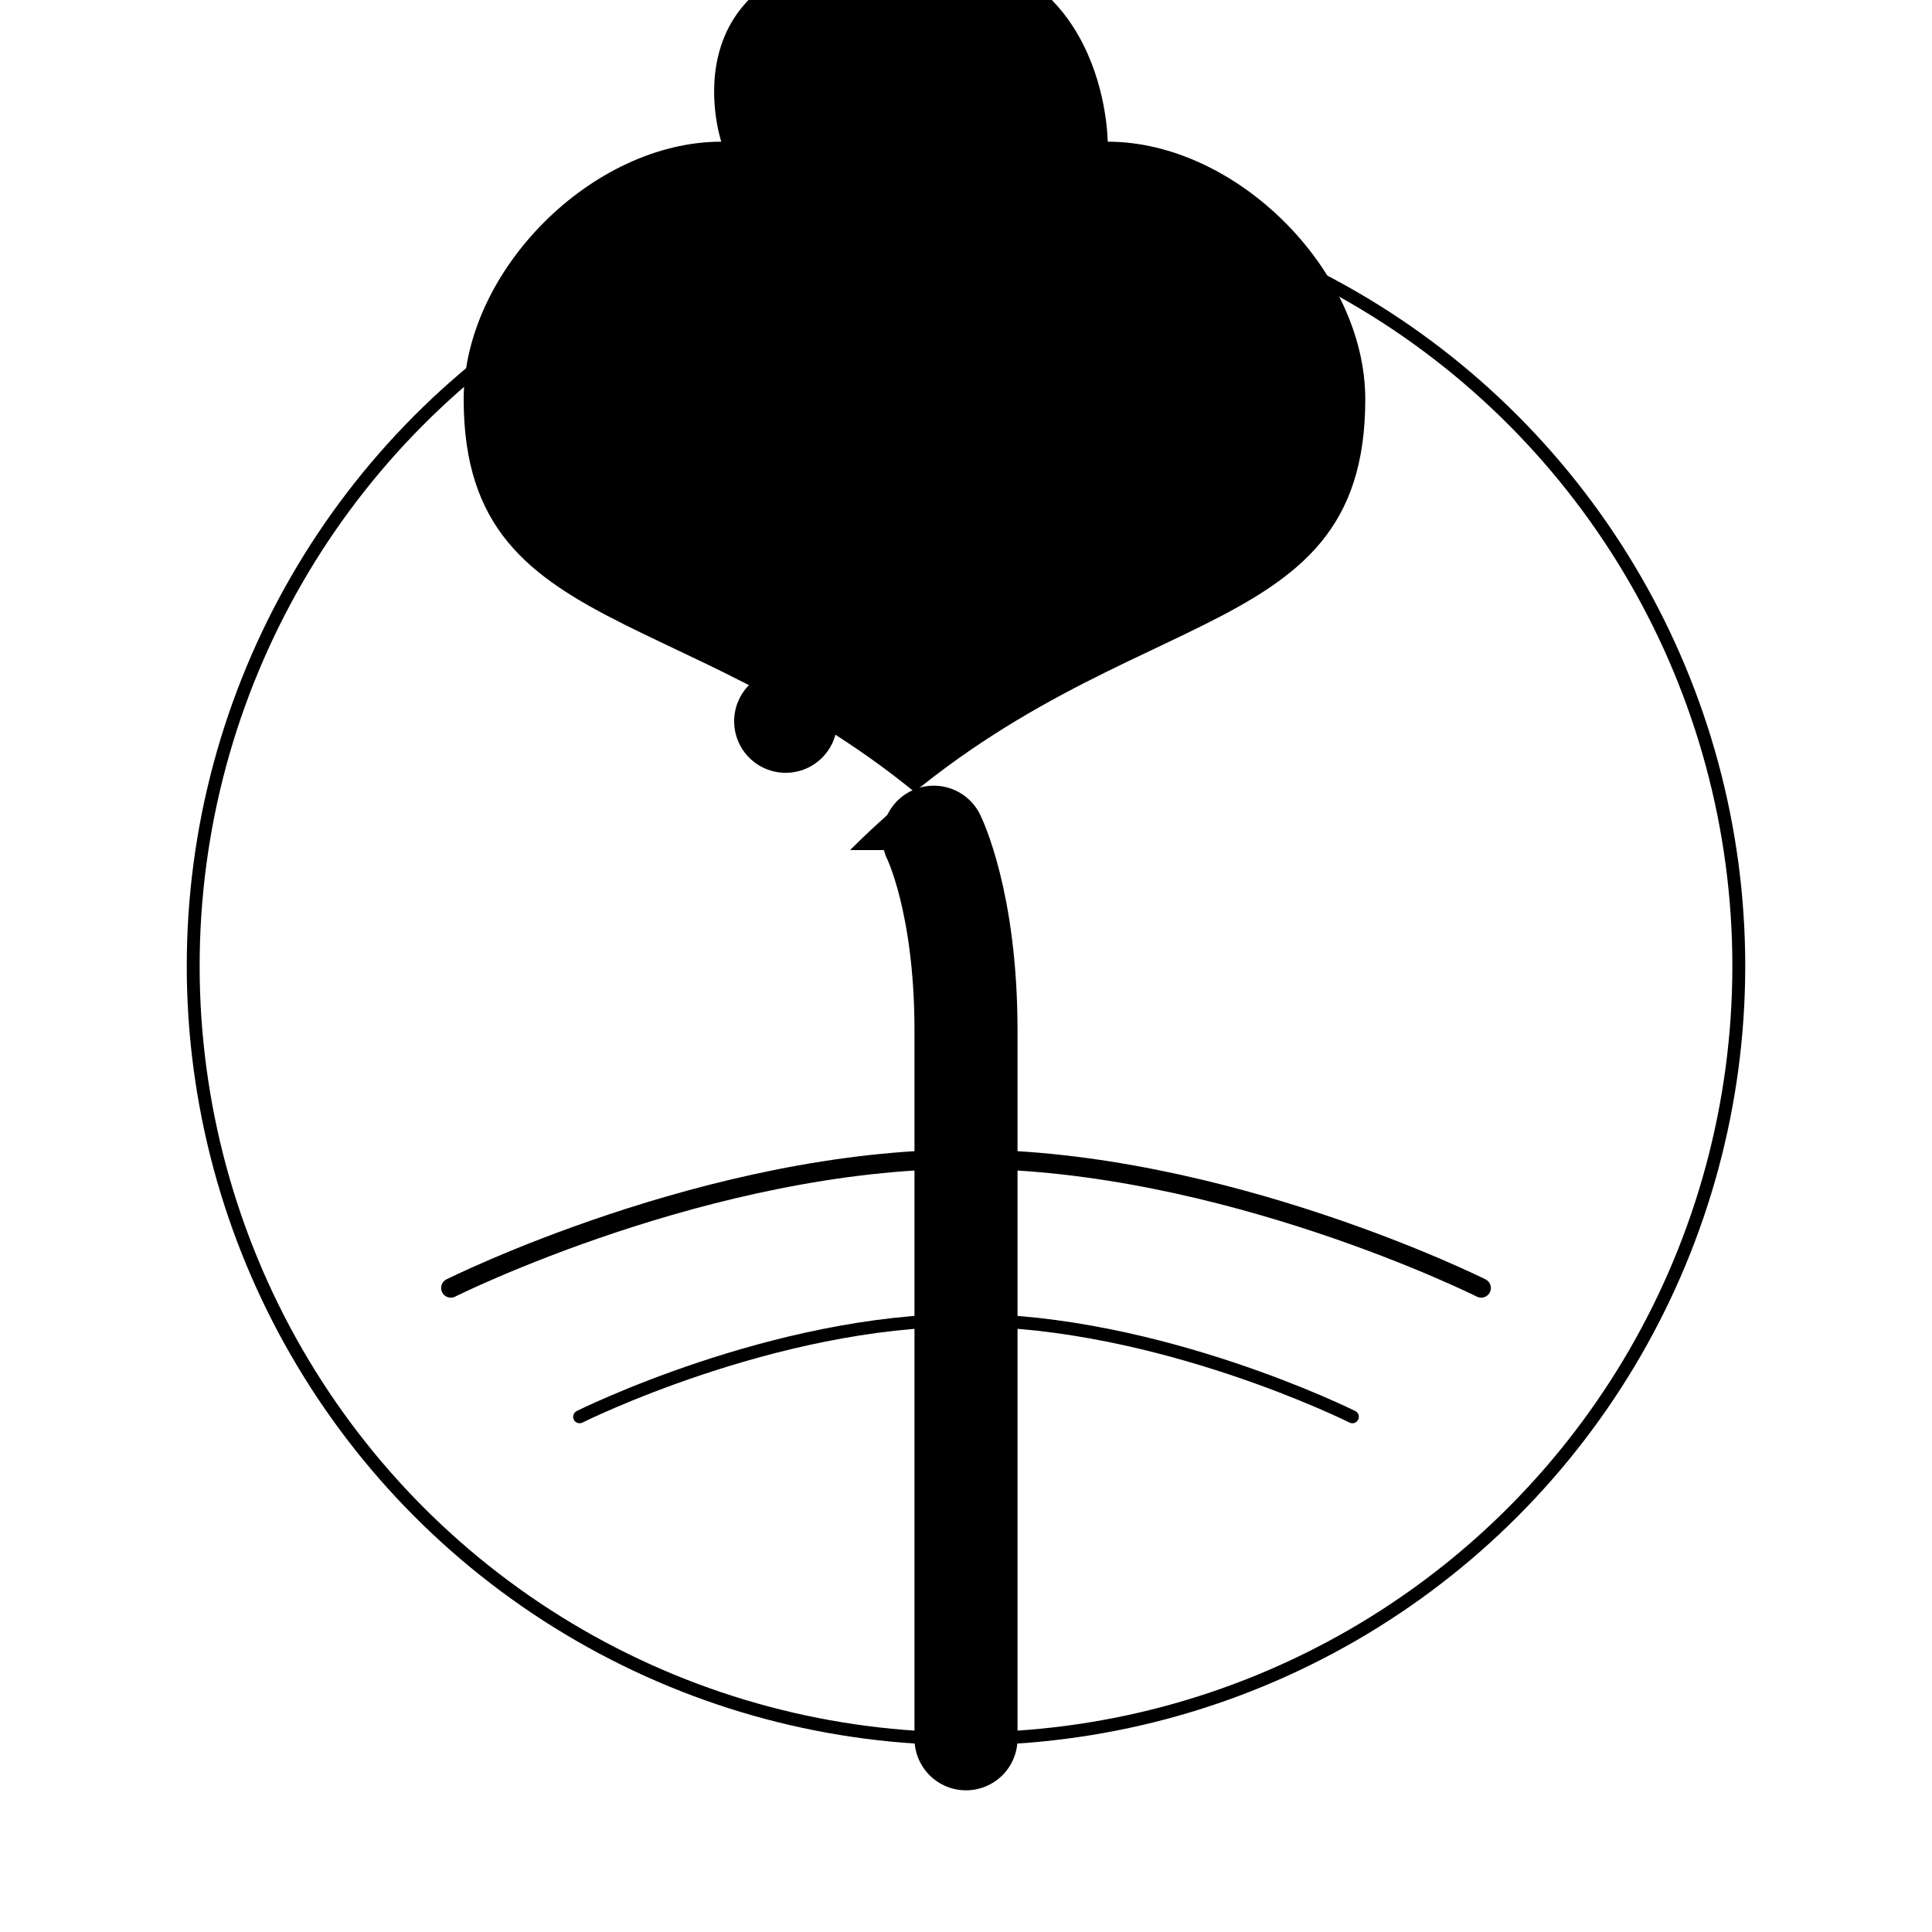
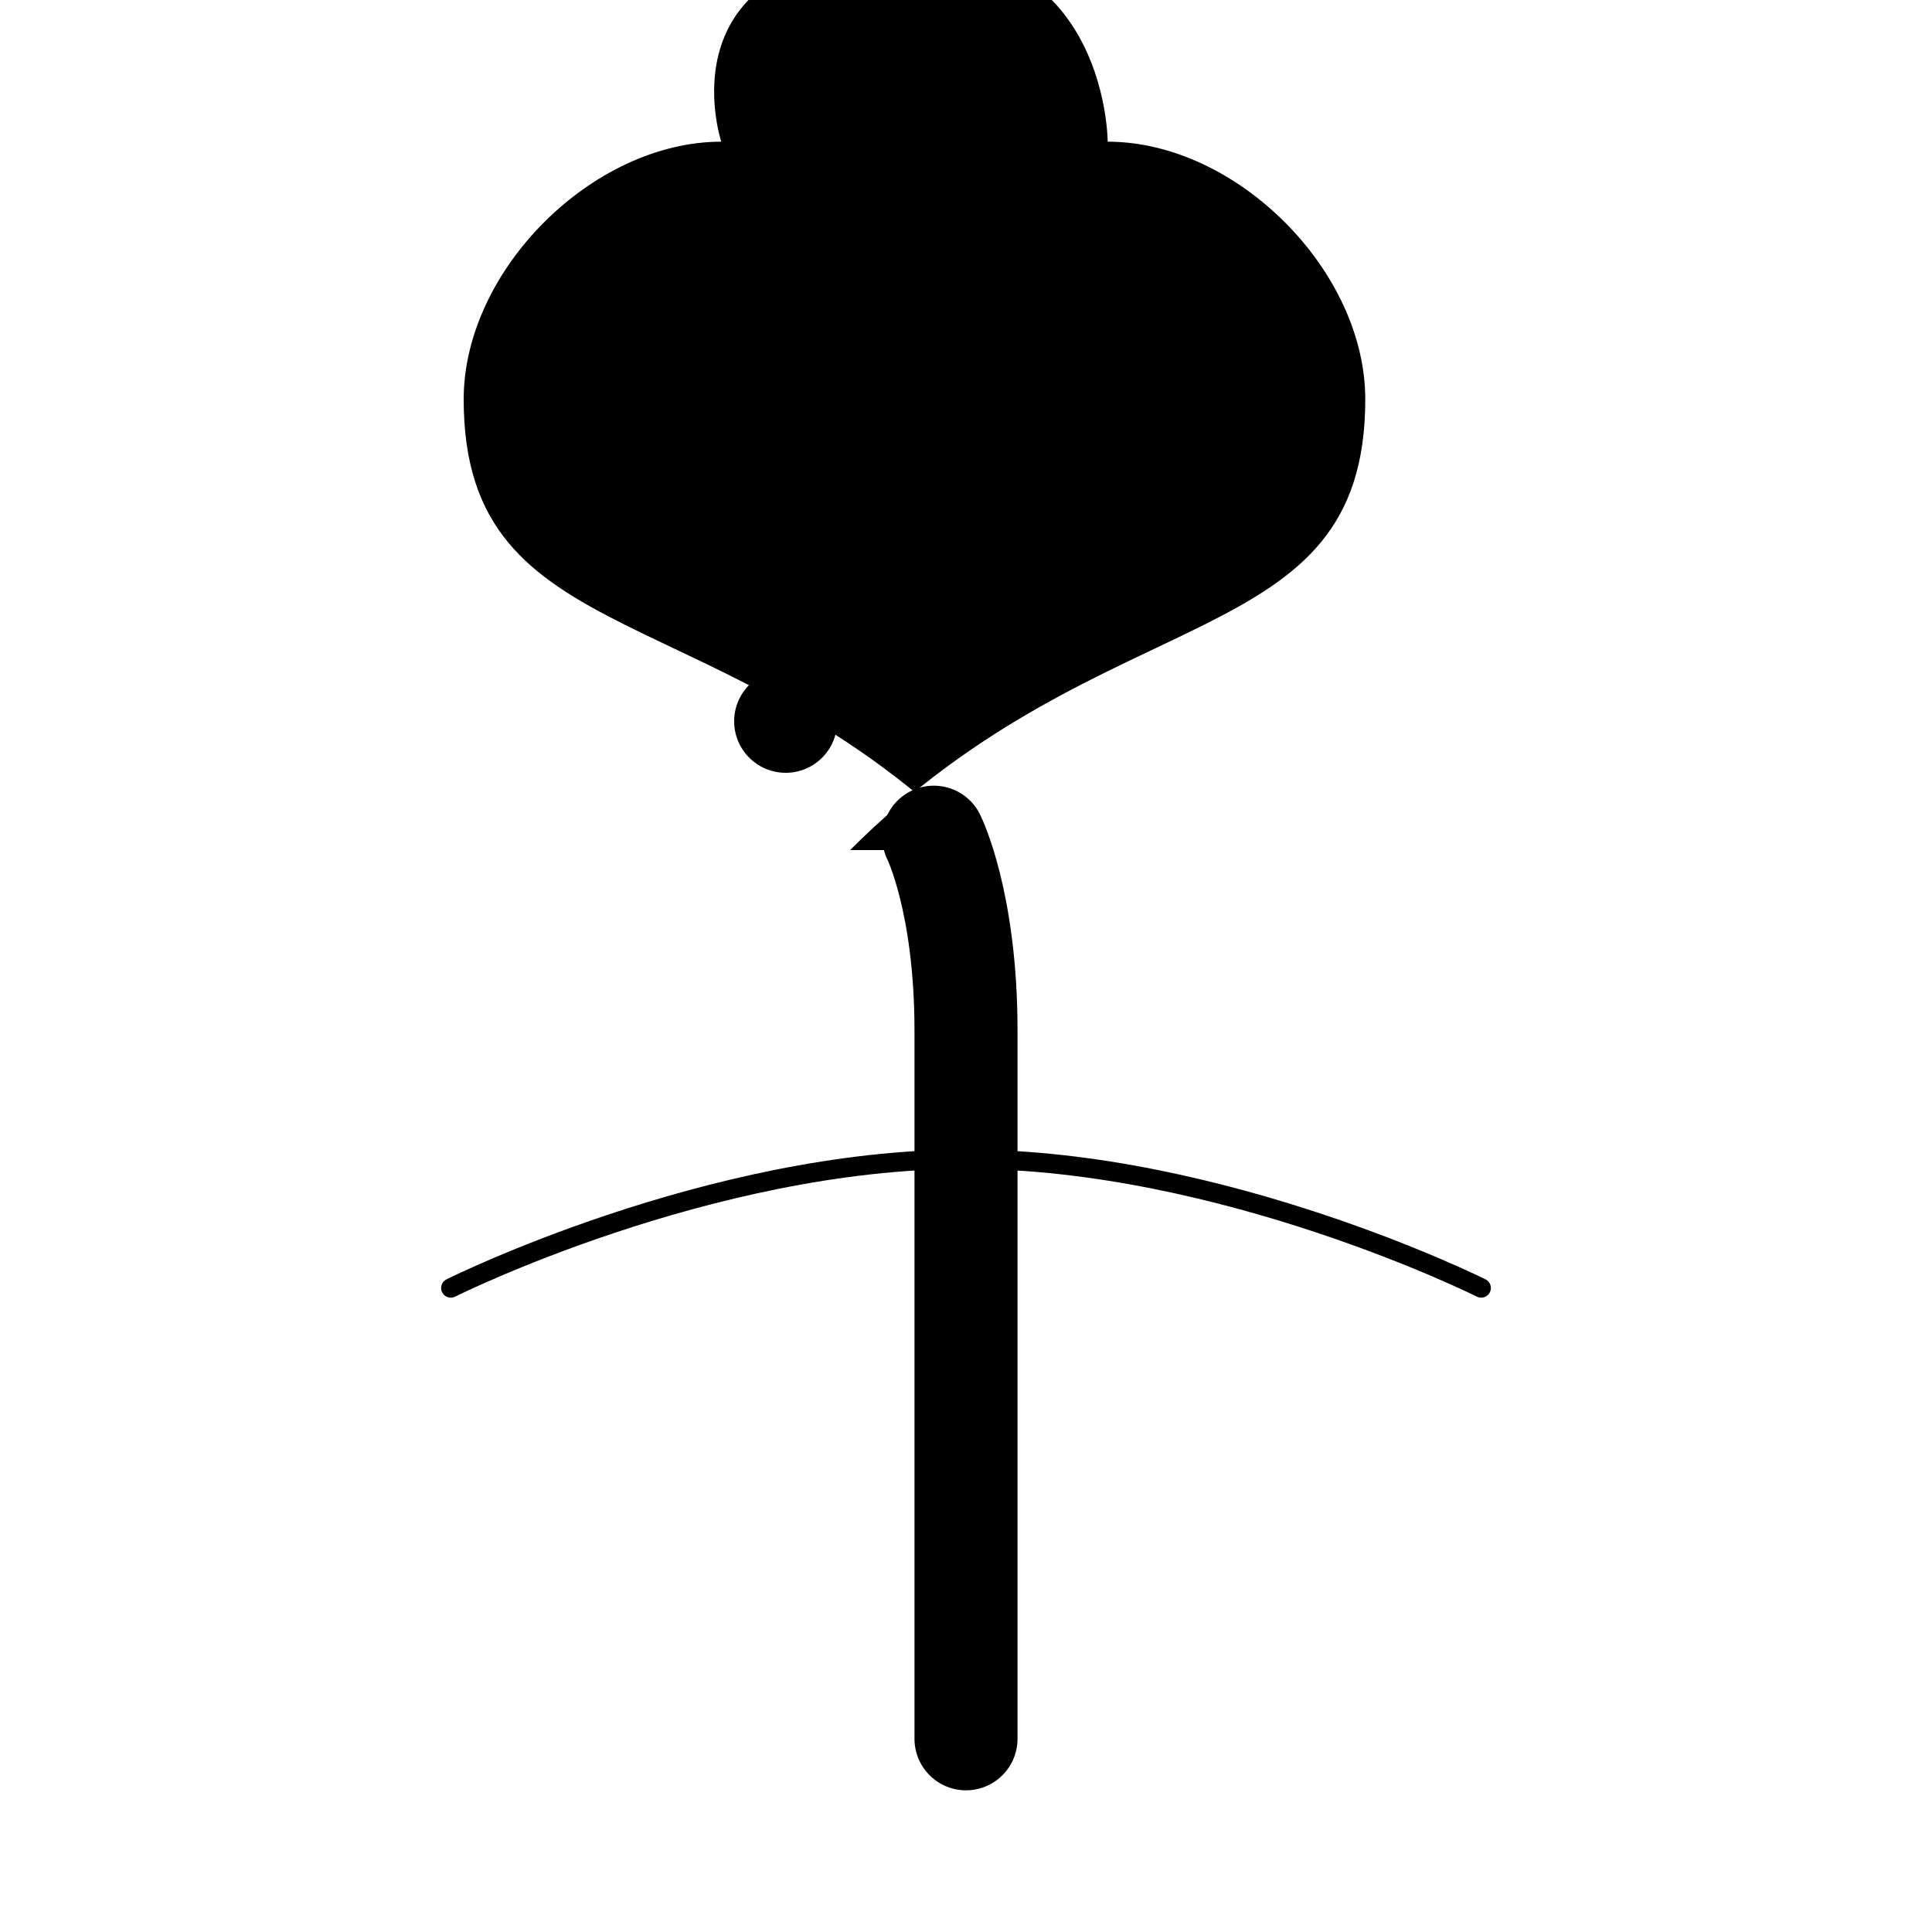
<svg xmlns="http://www.w3.org/2000/svg" viewBox="0 0 300 300">
  <defs>
    <linearGradient id="leafGradient" x1="0%" y1="0%" x2="100%" y2="100%">
      <stop offset="0%" stop-color="hsl(149, 48%, 66%)" />
      <stop offset="100%" stop-color="hsl(149, 48%, 41%)" />
    </linearGradient>
    <linearGradient id="trunkGradient" x1="0%" y1="0%" x2="100%" y2="0%">
      <stop offset="0%" stop-color="hsl(149, 48%, 26%)" />
      <stop offset="100%" stop-color="hsl(149, 48%, 41%)" />
    </linearGradient>
    <filter id="shadowEffect" x="-20%" y="-20%" width="140%" height="140%">
      <feGaussianBlur in="SourceAlpha" stdDeviation="3" />
      <feOffset dx="2" dy="2" result="offsetblur" />
      <feComponentTransfer>
        <feFuncA type="linear" slope="0.3" />
      </feComponentTransfer>
      <feMerge>
        <feMergeNode />
        <feMergeNode in="SourceGraphic" />
      </feMerge>
    </filter>
  </defs>
-   <circle cx="150" cy="150" r="120" fill="white" stroke="hsl(149, 48%, 41%)" stroke-width="2" />
  <path d="M150 270c0 0 0-90 0-110s-5-30-5-30" fill="none" stroke="url(#trunkGradient)" stroke-width="16" stroke-linecap="round" />
  <path d="M150 130c-40-40-80-30-80-70 0-20 20-40 40-40 0 0-10-30 30-30 30 0 30 30 30 30 20 0 40 20 40 40 0 40-40 30-80 70" fill="url(#leafGradient)" filter="url(#shadowEffect)" />
  <circle cx="120" cy="110" r="8" fill="hsl(149, 48%, 26%)" filter="url(#shadowEffect)" />
  <circle cx="160" cy="100" r="6" fill="hsl(149, 48%, 26%)" filter="url(#shadowEffect)" />
  <circle cx="135" cy="90" r="7" fill="hsl(149, 48%, 26%)" filter="url(#shadowEffect)" />
  <path d="M70 200c0 0 40-20 80-20s80 20 80 20" fill="none" stroke="hsl(149, 48%, 66%)" stroke-width="3" stroke-linecap="round" />
-   <path d="M90 220c0 0 30-15 60-15s60 15 60 15" fill="none" stroke="hsl(149, 48%, 66%)" stroke-width="2" stroke-linecap="round" />
  <path d="M130 90c-10-10-20-10-30-20" fill="none" stroke="hsl(149, 48%, 26%)" stroke-width="2" stroke-linecap="round" />
  <path d="M170 90c10-10 20-10 30-20" fill="none" stroke="hsl(149, 48%, 26%)" stroke-width="2" stroke-linecap="round" />
  <path d="M150 100c0-10 0-20 0-30" fill="none" stroke="hsl(149, 48%, 26%)" stroke-width="2" stroke-linecap="round" />
</svg>